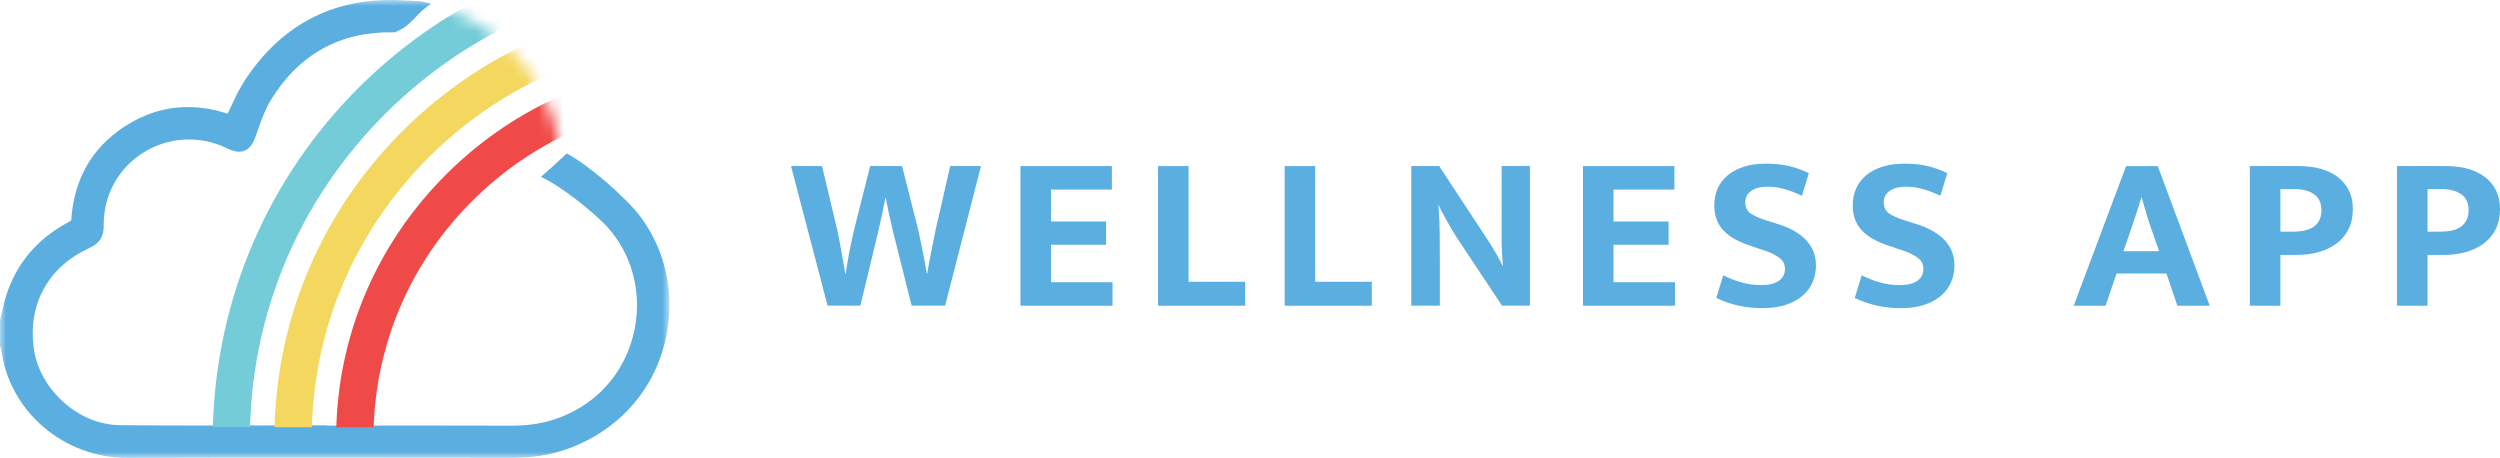
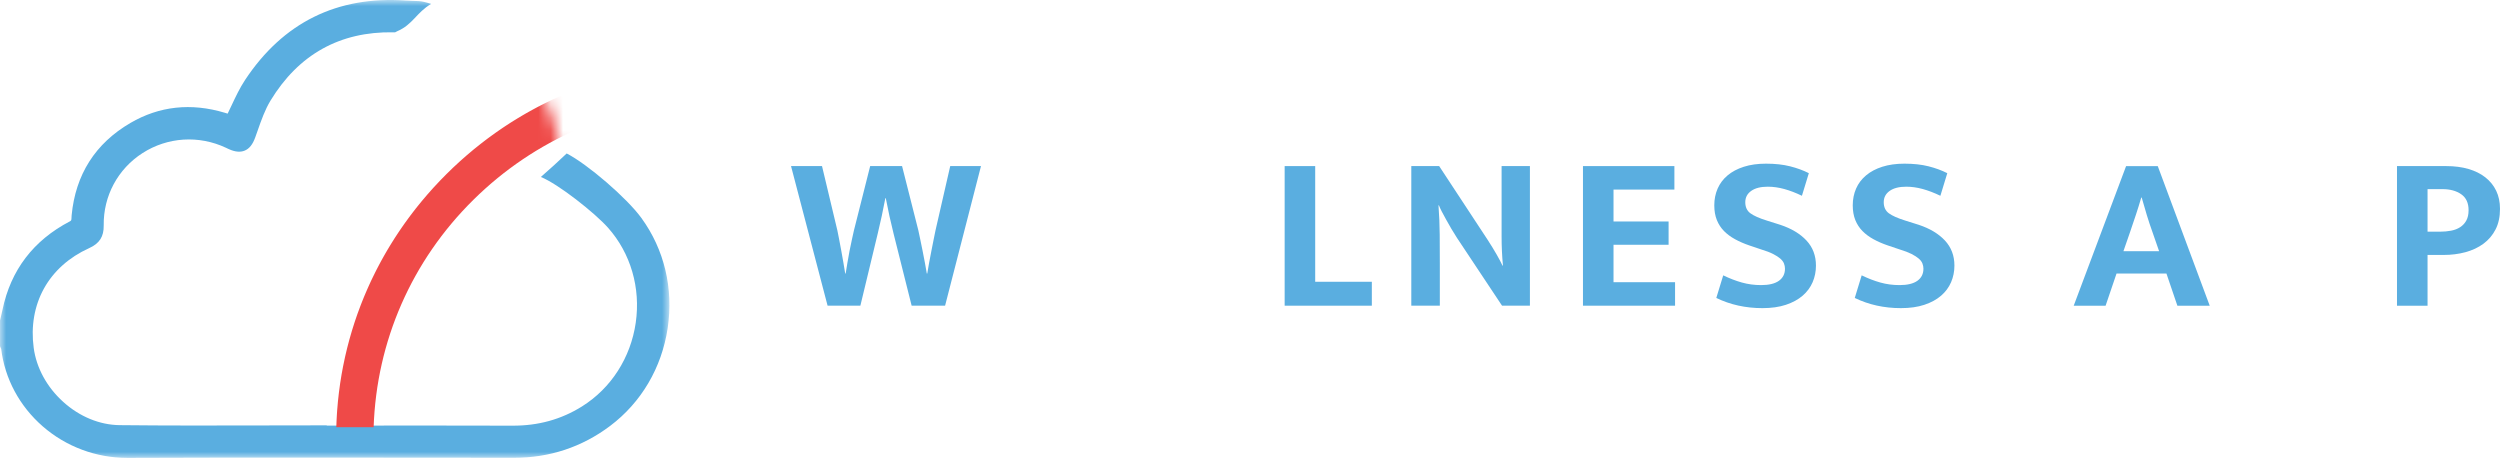
<svg xmlns="http://www.w3.org/2000/svg" xmlns:xlink="http://www.w3.org/1999/xlink" width="202px" height="37px" viewBox="0 0 202 37" version="1.1">
  <title>Group 37</title>
  <desc>Created with Sketch.</desc>
  <defs>
    <polygon id="path-1" points="0 0 54.09 0 54.09 37 0 37" />
-     <path d="M19.767,6.466 C19.341,7.11 19.007,7.82 18.685,8.506 C18.58,8.729 18.473,8.956 18.363,9.181 C18.287,9.158 18.208,9.133 18.129,9.109 C15.414,8.292 12.853,8.571 10.515,9.937 C7.686,11.593 6.092,14.104 5.779,17.4 C5.773,17.457 5.772,17.513 5.769,17.57 C5.761,17.792 5.756,17.823 5.634,17.887 C2.696,19.424 0.87,21.822 0.205,25.016 C0.166,25.202 0.119,25.395 0.075,25.58 C0.053,25.67 0.031,25.761 0.01,25.85 L0,25.892 L0,27.972 L0.026,28.038 C0.039,28.071 0.055,28.103 0.07,28.135 C0.078,28.153 0.09,28.176 0.095,28.188 C0.386,30.595 1.577,32.819 3.448,34.451 C5.334,36.095 7.764,37 10.296,37 L10.337,37 C18.665,36.967 27.134,36.977 35.324,36.985 C37.363,36.987 39.403,36.989 41.443,36.991 L41.454,36.991 C44.333,36.991 46.943,36.125 49.212,34.417 C51.726,32.524 53.377,29.718 53.858,26.517 C54.34,23.315 53.586,20.151 51.736,17.61 C50.131,15.405 48.033,13.871 45.502,13.049 C45.325,12.992 45.324,12.964 45.317,12.846 C45.287,12.347 45.233,11.867 45.154,11.419 C44.63,8.435 43.106,5.655 40.863,3.59 C38.606,1.512 35.72,0.252 32.736,0.044 C32.315,0.015 31.9,0 31.493,0 C26.541,0 22.601,2.171 19.767,6.466 Z" id="path-3" />
    <path d="M19.767,6.466 C19.341,7.11 19.007,7.82 18.685,8.506 C18.58,8.729 18.473,8.956 18.363,9.181 C18.287,9.158 18.208,9.133 18.129,9.109 C15.414,8.292 12.853,8.571 10.515,9.937 C7.686,11.593 6.092,14.104 5.779,17.4 C5.773,17.457 5.772,17.513 5.769,17.57 C5.761,17.792 5.756,17.823 5.634,17.887 C2.696,19.424 0.87,21.822 0.205,25.016 C0.166,25.202 0.119,25.395 0.075,25.58 C0.053,25.67 0.031,25.761 0.01,25.85 L0,25.892 L0,27.972 L0.026,28.038 C0.039,28.071 0.055,28.103 0.07,28.135 C0.078,28.153 0.09,28.176 0.095,28.188 C0.386,30.595 1.577,32.819 3.448,34.451 C5.334,36.095 7.764,37 10.296,37 L10.337,37 C18.665,36.967 27.134,36.977 35.324,36.985 C37.363,36.987 39.403,36.989 41.443,36.991 L41.454,36.991 C44.333,36.991 46.943,36.125 49.212,34.417 C51.726,32.524 53.377,29.718 53.858,26.517 C54.34,23.315 53.586,20.151 51.736,17.61 C50.131,15.405 48.033,13.871 45.502,13.049 C45.325,12.992 45.324,12.964 45.317,12.846 C45.287,12.347 45.233,11.867 45.154,11.419 C44.63,8.435 43.106,5.655 40.863,3.59 C38.606,1.512 35.72,0.252 32.736,0.044 C32.315,0.015 31.9,0 31.493,0 C26.541,0 22.601,2.171 19.767,6.466" id="path-5" />
    <path d="M19.767,6.466 C19.341,7.11 19.007,7.82 18.685,8.506 C18.58,8.729 18.473,8.956 18.363,9.181 C18.287,9.158 18.208,9.133 18.129,9.109 C15.414,8.292 12.853,8.571 10.515,9.937 C7.686,11.593 6.092,14.104 5.779,17.4 C5.773,17.457 5.772,17.513 5.769,17.57 C5.761,17.792 5.756,17.823 5.634,17.887 C2.696,19.424 0.87,21.822 0.205,25.016 C0.166,25.202 0.119,25.395 0.075,25.58 C0.053,25.67 0.031,25.761 0.01,25.85 L0,25.892 L0,27.972 L0.026,28.038 C0.039,28.071 0.055,28.103 0.07,28.135 C0.078,28.153 0.09,28.176 0.095,28.188 C0.386,30.595 1.577,32.819 3.448,34.451 C5.334,36.095 7.764,37 10.296,37 L10.337,37 C18.665,36.967 27.134,36.977 35.324,36.985 C37.363,36.987 39.403,36.989 41.443,36.991 L41.454,36.991 C44.333,36.991 46.943,36.125 49.212,34.417 C51.726,32.524 53.377,29.718 53.858,26.517 C54.34,23.315 53.586,20.151 51.736,17.61 C50.131,15.405 48.033,13.871 45.502,13.049 C45.325,12.992 45.324,12.964 45.317,12.846 C45.287,12.347 45.233,11.867 45.154,11.419 C44.63,8.435 43.106,5.655 40.863,3.59 C38.606,1.512 35.72,0.252 32.736,0.044 C32.315,0.015 31.9,0 31.493,0 C26.541,0 22.601,2.171 19.767,6.466" id="path-7" />
  </defs>
  <g id="Page-1" stroke="none" stroke-width="1" fill="none" fill-rule="evenodd">
    <g id="Checkout-step-1-Copy-4" transform="translate(-160, -27)">
      <g id="Group-3">
        <g id="Group-37" transform="translate(160, 27)">
          <g id="Group-26">
            <path d="M66.419,13.42 L67.662,18.63 C67.698,18.786 67.744,19.013 67.797,19.311 C67.851,19.61 67.911,19.929 67.977,20.269 C68.043,20.609 68.103,20.947 68.157,21.281 C68.212,21.615 68.257,21.89 68.293,22.104 L68.329,22.104 C68.365,21.878 68.41,21.6 68.464,21.271 C68.518,20.944 68.578,20.609 68.644,20.269 C68.71,19.929 68.776,19.613 68.842,19.32 C68.908,19.028 68.959,18.798 68.995,18.63 L70.31,13.42 L72.887,13.42 L74.202,18.613 C74.238,18.768 74.285,18.995 74.346,19.293 C74.405,19.592 74.472,19.914 74.544,20.26 C74.616,20.606 74.682,20.947 74.742,21.281 C74.802,21.615 74.85,21.89 74.886,22.104 L74.922,22.104 C74.958,21.878 75.006,21.6 75.066,21.271 C75.127,20.944 75.189,20.612 75.255,20.278 C75.321,19.944 75.384,19.624 75.445,19.32 C75.504,19.015 75.553,18.78 75.589,18.613 L76.778,13.42 L79.264,13.42 L76.363,24.7 L73.661,24.7 L72.202,18.881 C72.082,18.404 71.971,17.932 71.869,17.467 C71.766,17.002 71.668,16.518 71.572,16.016 L71.535,16.016 C71.439,16.518 71.343,16.995 71.247,17.449 C71.151,17.903 71.043,18.374 70.923,18.863 L69.518,24.7 L66.869,24.7 L63.915,13.42 L66.419,13.42 Z" id="Fill-1" fill="#5AAEE0" />
-             <polygon id="Fill-3" fill="#5AAEE0" points="82.453 13.42 89.839 13.42 89.839 15.318 84.921 15.318 84.921 17.896 89.37 17.896 89.37 19.777 84.921 19.777 84.921 22.802 89.893 22.802 89.893 24.7 82.453 24.7" />
-             <polygon id="Fill-5" fill="#5AAEE0" points="93.568 13.42 96.036 13.42 96.036 22.767 100.612 22.767 100.612 24.7 93.568 24.7" />
            <polygon id="Fill-7" fill="#5AAEE0" points="103.8 13.42 106.268 13.42 106.268 22.767 110.844 22.767 110.844 24.7 103.8 24.7" />
            <path d="M114.033,13.42 L116.284,13.42 L120.193,19.365 C120.458,19.771 120.701,20.168 120.923,20.555 C121.145,20.944 121.305,21.245 121.401,21.46 L121.437,21.46 C121.365,20.684 121.329,19.911 121.329,19.141 L121.329,16.804 L121.329,13.42 L123.617,13.42 L123.617,24.7 L121.365,24.7 L117.725,19.222 C117.569,18.983 117.416,18.735 117.266,18.479 C117.116,18.222 116.975,17.975 116.843,17.735 C116.71,17.497 116.593,17.279 116.491,17.082 C116.389,16.885 116.314,16.721 116.266,16.59 L116.23,16.59 C116.29,17.413 116.324,18.204 116.329,18.962 C116.335,19.72 116.338,20.493 116.338,21.281 L116.338,24.7 L114.033,24.7 L114.033,13.42 Z" id="Fill-9" fill="#5AAEE0" />
            <polygon id="Fill-11" fill="#5AAEE0" points="127.904 13.42 135.291 13.42 135.291 15.318 130.372 15.318 130.372 17.896 134.822 17.896 134.822 19.777 130.372 19.777 130.372 22.802 135.345 22.802 135.345 24.7 127.904 24.7" />
            <path d="M142.695,13.224 C143.427,13.224 144.076,13.295 144.64,13.438 C145.205,13.581 145.709,13.766 146.154,13.993 L145.595,15.819 C145.102,15.581 144.628,15.399 144.172,15.273 C143.715,15.148 143.271,15.085 142.838,15.085 C142.263,15.085 141.815,15.199 141.497,15.426 C141.178,15.652 141.019,15.957 141.019,16.339 C141.019,16.733 141.157,17.031 141.433,17.234 C141.709,17.437 142.154,17.634 142.767,17.825 L143.847,18.165 C144.748,18.464 145.454,18.888 145.965,19.436 C146.475,19.986 146.729,20.66 146.729,21.459 C146.729,21.937 146.64,22.384 146.46,22.803 C146.28,23.221 146.01,23.584 145.649,23.895 C145.288,24.205 144.839,24.45 144.298,24.629 C143.758,24.808 143.127,24.897 142.406,24.897 C141.049,24.897 139.806,24.623 138.677,24.074 L139.236,22.248 C139.752,22.498 140.256,22.692 140.749,22.829 C141.241,22.967 141.758,23.036 142.298,23.036 C142.934,23.036 143.415,22.919 143.739,22.686 C144.063,22.453 144.226,22.128 144.226,21.71 C144.226,21.567 144.199,21.427 144.145,21.29 C144.091,21.152 143.992,21.021 143.847,20.895 C143.704,20.77 143.508,20.645 143.262,20.519 C143.016,20.394 142.695,20.272 142.298,20.152 L141.343,19.83 C140.923,19.687 140.539,19.52 140.191,19.329 C139.842,19.138 139.544,18.917 139.298,18.666 C139.053,18.416 138.86,18.121 138.722,17.781 C138.584,17.44 138.515,17.043 138.515,16.589 C138.515,16.1 138.605,15.649 138.785,15.237 C138.966,14.826 139.232,14.471 139.587,14.173 C139.941,13.874 140.38,13.641 140.902,13.474 C141.424,13.307 142.021,13.224 142.695,13.224" id="Fill-13" fill="#5AAEE0" />
            <path d="M153.882,13.224 C154.614,13.224 155.263,13.295 155.828,13.438 C156.392,13.581 156.896,13.766 157.341,13.993 L156.783,15.819 C156.29,15.581 155.815,15.399 155.359,15.273 C154.902,15.148 154.458,15.085 154.026,15.085 C153.45,15.085 153.002,15.199 152.684,15.426 C152.366,15.652 152.206,15.957 152.206,16.339 C152.206,16.733 152.345,17.031 152.621,17.234 C152.897,17.437 153.341,17.634 153.954,17.825 L155.035,18.165 C155.936,18.464 156.641,18.888 157.152,19.436 C157.662,19.986 157.917,20.66 157.917,21.459 C157.917,21.937 157.827,22.384 157.647,22.803 C157.467,23.221 157.197,23.584 156.837,23.895 C156.476,24.205 156.026,24.45 155.485,24.629 C154.945,24.808 154.314,24.897 153.594,24.897 C152.236,24.897 150.994,24.623 149.865,24.074 L150.423,22.248 C150.94,22.498 151.443,22.692 151.936,22.829 C152.428,22.967 152.945,23.036 153.486,23.036 C154.122,23.036 154.603,22.919 154.927,22.686 C155.251,22.453 155.413,22.128 155.413,21.71 C155.413,21.567 155.386,21.427 155.332,21.29 C155.278,21.152 155.179,21.021 155.035,20.895 C154.891,20.77 154.696,20.645 154.45,20.519 C154.203,20.394 153.882,20.272 153.486,20.152 L152.531,19.83 C152.11,19.687 151.726,19.52 151.378,19.329 C151.029,19.138 150.732,18.917 150.486,18.666 C150.24,18.416 150.047,18.121 149.909,17.781 C149.772,17.44 149.702,17.043 149.702,16.589 C149.702,16.1 149.793,15.649 149.972,15.237 C150.152,14.826 150.42,14.471 150.775,14.173 C151.128,13.874 151.567,13.641 152.089,13.474 C152.612,13.307 153.209,13.224 153.882,13.224" id="Fill-15" fill="#5AAEE0" />
            <path d="M171.573,20.296 L174.455,20.296 L173.933,18.792 C173.765,18.326 173.608,17.858 173.465,17.386 C173.32,16.915 173.182,16.44 173.05,15.963 L173.014,15.963 C172.882,16.417 172.738,16.879 172.582,17.351 C172.425,17.822 172.263,18.302 172.095,18.792 L171.573,20.296 Z M171.789,13.421 L174.347,13.421 L178.545,24.701 L175.932,24.701 L175.049,22.104 L171.015,22.104 L170.132,24.701 L167.556,24.701 L171.789,13.421 Z" id="Fill-17" fill="#5AAEE0" />
-             <path d="M184.255,18.72 L185.264,18.72 C185.576,18.72 185.873,18.693 186.156,18.64 C186.438,18.586 186.684,18.49 186.894,18.353 C187.104,18.216 187.27,18.037 187.39,17.816 C187.51,17.595 187.57,17.318 187.57,16.983 C187.57,16.399 187.372,15.969 186.975,15.694 C186.579,15.42 186.075,15.282 185.463,15.282 L184.255,15.282 L184.255,18.72 Z M181.788,13.42 L185.768,13.42 C186.429,13.42 187.027,13.498 187.561,13.653 C188.095,13.808 188.552,14.035 188.93,14.333 C189.308,14.632 189.6,14.993 189.804,15.417 C190.008,15.841 190.11,16.327 190.11,16.876 C190.11,17.521 189.99,18.076 189.75,18.541 C189.51,19.007 189.182,19.391 188.768,19.696 C188.354,20 187.87,20.227 187.317,20.377 C186.765,20.526 186.177,20.6 185.553,20.6 L184.255,20.6 L184.255,24.701 L181.788,24.701 L181.788,13.42 Z" id="Fill-19" fill="#5AAEE0" />
            <path d="M196.146,18.72 L197.154,18.72 C197.466,18.72 197.763,18.693 198.046,18.64 C198.328,18.586 198.575,18.49 198.785,18.353 C198.995,18.216 199.16,18.037 199.28,17.816 C199.4,17.595 199.461,17.318 199.461,16.983 C199.461,16.399 199.262,15.969 198.865,15.694 C198.469,15.42 197.965,15.282 197.353,15.282 L196.146,15.282 L196.146,18.72 Z M193.677,13.42 L197.659,13.42 C198.319,13.42 198.917,13.498 199.451,13.653 C199.985,13.808 200.442,14.035 200.82,14.333 C201.199,14.632 201.49,14.993 201.694,15.417 C201.898,15.841 202,16.327 202,16.876 C202,17.521 201.88,18.076 201.64,18.541 C201.4,19.007 201.072,19.391 200.658,19.696 C200.244,20 199.761,20.227 199.208,20.377 C198.655,20.526 198.067,20.6 197.443,20.6 L196.146,20.6 L196.146,24.701 L193.677,24.701 L193.677,13.42 Z" id="Fill-21" fill="#5AAEE0" />
            <g id="Group-25">
              <mask id="mask-2" fill="white">
                <use xlink:href="#path-1" />
              </mask>
              <g id="Clip-24" />
              <path d="M45.789,12.399 C45.108,13.049 44.41,13.68 43.701,14.299 C45.125,14.875 48.07,17.209 49.129,18.402 C50.96,20.462 51.775,23.259 51.368,26.078 C50.959,28.905 49.376,31.369 47.026,32.839 C45.341,33.892 43.497,34.403 41.398,34.394 C39.215,34.386 37.011,34.384 34.825,34.384 C33.35,34.384 31.883,34.385 30.436,34.386 C29.091,34.387 27.745,34.387 26.399,34.387 L26.399,34.368 L26.027,34.368 C24.402,34.368 22.751,34.372 21.154,34.376 C17.39,34.385 13.498,34.394 9.672,34.352 C8.049,34.334 6.426,33.665 5.103,32.467 C3.786,31.276 2.941,29.728 2.723,28.108 C2.488,26.372 2.775,24.713 3.552,23.311 C4.33,21.906 5.59,20.779 7.194,20.054 C8.039,19.673 8.394,19.123 8.38,18.214 C8.345,15.836 9.52,13.649 11.523,12.365 C13.546,11.071 16.062,10.911 18.256,11.939 C18.284,11.952 18.313,11.966 18.341,11.98 C18.392,12.005 18.444,12.029 18.496,12.052 C19.003,12.279 19.422,12.317 19.777,12.167 C20.149,12.01 20.418,11.672 20.623,11.102 C20.688,10.922 20.752,10.741 20.816,10.559 C21.108,9.726 21.41,8.864 21.857,8.129 C24.127,4.398 27.461,2.539 31.77,2.61 C31.82,2.611 31.87,2.614 31.92,2.615 C31.973,2.583 32.027,2.553 32.081,2.53 C33.372,1.98 33.633,1.025 34.838,0.314 C33.853,0.002 33.82,0.116 32.79,0.044 C27.242,-0.343 22.872,1.819 19.799,6.465 C19.373,7.11 19.039,7.82 18.716,8.506 C18.611,8.729 18.504,8.956 18.394,9.181 C18.318,9.158 18.239,9.134 18.159,9.11 C15.439,8.292 12.873,8.571 10.533,9.937 C7.699,11.593 6.102,14.104 5.788,17.4 C5.783,17.457 5.781,17.513 5.779,17.57 C5.771,17.793 5.765,17.823 5.643,17.887 C2.7,19.424 0.871,21.822 0.205,25.016 C0.167,25.202 0.119,25.394 0.075,25.58 C0.053,25.67 0.031,25.761 0.009,25.851 L0,25.892 L0,27.972 L0.026,28.038 C0.039,28.07 0.055,28.103 0.069,28.135 C0.078,28.153 0.09,28.176 0.094,28.189 C0.387,30.595 1.579,32.819 3.454,34.45 C5.343,36.096 7.777,37 10.313,37 L10.355,37 C18.697,36.967 27.179,36.977 35.382,36.985 C37.425,36.987 39.469,36.99 41.512,36.991 L41.523,36.991 C44.407,36.991 47.022,36.125 49.294,34.417 C51.813,32.524 53.466,29.718 53.948,26.517 C54.431,23.315 53.675,20.152 51.822,17.61 C50.636,15.982 47.489,13.278 45.789,12.399" id="Fill-23" fill="#5AAEE0" mask="url(#mask-2)" />
            </g>
          </g>
          <g id="Group-36">
            <g id="Group-29">
              <mask id="mask-4" fill="white">
                <use xlink:href="#path-3" />
              </mask>
              <g id="Clip-28" />
              <path d="M20.206,34.52 C20.211,34.326 20.22,34.133 20.228,33.939 C20.232,33.838 20.234,33.738 20.239,33.636 C20.253,33.334 20.272,33.032 20.293,32.731 C20.297,32.683 20.302,32.635 20.306,32.587 C20.325,32.333 20.346,32.081 20.37,31.828 C20.38,31.724 20.393,31.62 20.404,31.516 C20.425,31.321 20.445,31.125 20.469,30.93 C20.483,30.81 20.5,30.692 20.516,30.573 C20.54,30.394 20.562,30.215 20.588,30.036 C20.607,29.912 20.628,29.787 20.647,29.663 C20.674,29.491 20.701,29.319 20.73,29.147 C20.752,29.02 20.776,28.894 20.799,28.767 C20.83,28.599 20.86,28.432 20.892,28.264 C20.918,28.136 20.946,28.007 20.972,27.879 C21.006,27.714 21.04,27.551 21.076,27.387 C21.105,27.257 21.136,27.128 21.166,26.999 C21.204,26.838 21.241,26.676 21.281,26.516 C21.313,26.386 21.347,26.256 21.381,26.126 C21.422,25.968 21.463,25.809 21.507,25.65 C21.542,25.52 21.58,25.39 21.617,25.261 C21.662,25.104 21.706,24.948 21.753,24.793 C21.792,24.663 21.833,24.533 21.873,24.403 C21.921,24.249 21.97,24.095 22.021,23.94 C22.063,23.811 22.106,23.683 22.15,23.554 C22.202,23.401 22.254,23.249 22.308,23.096 C22.354,22.968 22.401,22.839 22.448,22.71 C22.503,22.56 22.559,22.41 22.616,22.26 C22.665,22.132 22.715,22.004 22.765,21.877 C22.824,21.727 22.884,21.579 22.944,21.43 C22.997,21.304 23.05,21.177 23.103,21.05 C23.165,20.904 23.229,20.757 23.293,20.61 C23.348,20.484 23.405,20.358 23.462,20.233 C23.527,20.087 23.594,19.942 23.661,19.797 C23.72,19.673 23.779,19.548 23.839,19.424 C23.908,19.28 23.979,19.136 24.05,18.993 C24.112,18.869 24.174,18.746 24.237,18.624 C24.31,18.481 24.384,18.34 24.458,18.198 C24.523,18.077 24.588,17.954 24.654,17.833 C24.73,17.692 24.809,17.552 24.887,17.412 C24.954,17.291 25.022,17.171 25.091,17.052 C25.171,16.912 25.252,16.774 25.335,16.636 C25.405,16.517 25.476,16.398 25.547,16.28 C25.631,16.142 25.717,16.006 25.802,15.87 C25.875,15.752 25.949,15.635 26.023,15.519 C26.11,15.383 26.2,15.248 26.289,15.113 C26.365,14.997 26.441,14.882 26.518,14.768 C26.609,14.633 26.702,14.5 26.795,14.367 C26.874,14.253 26.952,14.14 27.032,14.028 C27.127,13.895 27.225,13.762 27.321,13.63 C27.403,13.519 27.483,13.408 27.565,13.299 C27.664,13.166 27.766,13.035 27.868,12.903 C27.95,12.796 28.032,12.688 28.116,12.581 C28.221,12.448 28.328,12.318 28.434,12.186 C28.519,12.082 28.601,11.978 28.687,11.875 C28.798,11.74 28.912,11.608 29.025,11.475 C29.108,11.378 29.19,11.279 29.275,11.181 C29.395,11.043 29.519,10.907 29.641,10.77 C29.722,10.679 29.801,10.588 29.883,10.499 C30.019,10.349 30.159,10.202 30.298,10.054 C30.369,9.979 30.437,9.904 30.508,9.83 C30.719,9.608 30.934,9.39 31.152,9.173 C31.369,8.957 31.589,8.743 31.811,8.532 C31.885,8.461 31.962,8.393 32.037,8.322 C32.185,8.184 32.333,8.046 32.483,7.91 C32.573,7.827 32.666,7.748 32.757,7.667 C32.893,7.546 33.029,7.424 33.167,7.306 C33.265,7.221 33.365,7.139 33.464,7.055 C33.597,6.943 33.73,6.829 33.864,6.719 C33.967,6.635 34.07,6.553 34.174,6.47 C34.307,6.364 34.439,6.256 34.573,6.151 C34.679,6.068 34.787,5.987 34.894,5.906 C35.027,5.804 35.159,5.702 35.293,5.602 C35.403,5.521 35.514,5.441 35.625,5.361 C35.758,5.264 35.89,5.167 36.025,5.072 C36.138,4.992 36.251,4.915 36.365,4.837 C36.499,4.744 36.633,4.651 36.768,4.56 C36.882,4.484 36.999,4.408 37.115,4.332 C37.25,4.243 37.386,4.155 37.522,4.068 C37.638,3.994 37.756,3.921 37.873,3.848 C38.01,3.763 38.148,3.678 38.286,3.594 C38.405,3.523 38.523,3.453 38.643,3.383 C38.781,3.301 38.921,3.219 39.061,3.139 C39.181,3.071 39.301,3.004 39.422,2.937 C39.563,2.859 39.703,2.781 39.845,2.705 C39.967,2.639 40.089,2.574 40.211,2.51 C40.353,2.436 40.496,2.362 40.639,2.289 C40.762,2.226 40.886,2.165 41.009,2.104 C41.153,2.032 41.297,1.962 41.442,1.893 C41.566,1.833 41.691,1.774 41.816,1.716 C41.962,1.649 42.108,1.582 42.254,1.516 C42.38,1.46 42.506,1.404 42.632,1.349 C42.779,1.285 42.927,1.222 43.075,1.16 C43.202,1.107 43.329,1.054 43.456,1.002 C43.606,0.941 43.755,0.882 43.905,0.823 C44.032,0.773 44.16,0.724 44.289,0.674 C44.439,0.618 44.59,0.562 44.741,0.507 C44.87,0.46 45,0.413 45.13,0.367 C45.281,0.314 45.433,0.263 45.585,0.211 C45.716,0.167 45.846,0.123 45.978,0.081 C46.131,0.031 46.285,-0.017 46.438,-0.064 C46.569,-0.105 46.701,-0.146 46.832,-0.186 C46.988,-0.232 47.143,-0.276 47.299,-0.32 C47.431,-0.358 47.562,-0.395 47.694,-0.431 C47.852,-0.474 48.008,-0.514 48.166,-0.555 C48.298,-0.589 48.43,-0.624 48.563,-0.657 C48.721,-0.695 48.881,-0.732 49.039,-0.769 C49.173,-0.8 49.305,-0.831 49.439,-0.861 C49.599,-0.896 49.759,-0.929 49.92,-0.962 C50.053,-0.989 50.186,-1.018 50.32,-1.044 C50.482,-1.076 50.645,-1.105 50.808,-1.135 C50.94,-1.159 51.073,-1.184 51.207,-1.207 C51.371,-1.235 51.537,-1.26 51.703,-1.286 C51.834,-1.307 51.966,-1.328 52.098,-1.348 C52.267,-1.372 52.438,-1.394 52.608,-1.417 C52.737,-1.434 52.866,-1.452 52.995,-1.467 C53.17,-1.489 53.346,-1.507 53.521,-1.525 C53.647,-1.539 53.772,-1.554 53.898,-1.566 C54.083,-1.584 54.27,-1.599 54.456,-1.614 C54.572,-1.623 54.688,-1.634 54.804,-1.643 C55.022,-1.659 55.241,-1.67 55.46,-1.683 C55.545,-1.687 55.629,-1.694 55.715,-1.698 C56.016,-1.713 56.318,-1.724 56.62,-1.731 L56.62,-4.728 C46.134,-4.428 36.361,-0.266 29.006,7.058 C21.651,14.379 17.479,24.099 17.195,34.52 L20.206,34.52 Z" id="Fill-27" fill="#73CCD8" mask="url(#mask-4)" />
            </g>
            <g id="Group-32">
              <mask id="mask-6" fill="white">
                <use xlink:href="#path-5" />
              </mask>
              <g id="Clip-31" />
-               <path d="M26.323,26.925 C26.351,26.823 26.381,26.721 26.41,26.619 C26.452,26.474 26.493,26.328 26.537,26.184 C26.568,26.079 26.601,25.975 26.634,25.871 C26.678,25.73 26.722,25.589 26.768,25.448 C26.803,25.342 26.839,25.237 26.875,25.132 C26.922,24.994 26.969,24.855 27.017,24.718 C27.055,24.612 27.094,24.506 27.133,24.401 C27.183,24.265 27.233,24.129 27.285,23.994 C27.325,23.888 27.367,23.782 27.409,23.677 C27.462,23.543 27.515,23.41 27.569,23.278 C27.613,23.172 27.657,23.066 27.703,22.96 C27.758,22.829 27.814,22.698 27.871,22.568 C27.918,22.463 27.965,22.357 28.013,22.252 C28.072,22.123 28.131,21.994 28.19,21.866 C28.24,21.761 28.29,21.656 28.341,21.551 C28.402,21.424 28.464,21.297 28.527,21.171 C28.58,21.067 28.632,20.962 28.686,20.858 C28.75,20.733 28.815,20.609 28.881,20.484 C28.936,20.38 28.992,20.276 29.048,20.173 C29.115,20.05 29.183,19.927 29.252,19.805 C29.31,19.702 29.368,19.599 29.426,19.497 C29.497,19.375 29.568,19.254 29.641,19.132 C29.701,19.031 29.761,18.93 29.822,18.83 C29.895,18.709 29.971,18.589 30.045,18.469 C30.108,18.369 30.17,18.27 30.234,18.171 C30.311,18.052 30.389,17.933 30.468,17.814 C30.532,17.717 30.597,17.618 30.663,17.521 C30.743,17.403 30.824,17.285 30.906,17.169 C30.974,17.072 31.04,16.976 31.108,16.88 C31.192,16.763 31.278,16.647 31.363,16.531 C31.432,16.437 31.5,16.343 31.57,16.249 C31.657,16.133 31.747,16.018 31.835,15.902 C31.906,15.81 31.977,15.719 32.049,15.627 C32.14,15.512 32.233,15.398 32.325,15.283 C32.398,15.194 32.469,15.104 32.542,15.016 C32.639,14.899 32.738,14.785 32.836,14.67 C32.908,14.585 32.98,14.499 33.053,14.415 C33.158,14.295 33.265,14.176 33.371,14.057 C33.44,13.98 33.508,13.901 33.578,13.825 C33.699,13.693 33.822,13.563 33.945,13.433 C34.004,13.37 34.061,13.307 34.121,13.245 C34.304,13.054 34.49,12.864 34.678,12.676 C34.867,12.489 35.057,12.304 35.249,12.122 C35.31,12.064 35.372,12.007 35.434,11.95 C35.565,11.827 35.697,11.703 35.83,11.583 C35.904,11.516 35.979,11.452 36.053,11.386 C36.176,11.277 36.299,11.167 36.423,11.06 C36.503,10.991 36.584,10.923 36.665,10.856 C36.785,10.754 36.905,10.652 37.026,10.552 C37.11,10.483 37.196,10.416 37.281,10.347 C37.4,10.251 37.519,10.155 37.639,10.061 C37.727,9.993 37.816,9.925 37.904,9.857 C38.024,9.766 38.142,9.675 38.262,9.585 C38.352,9.519 38.444,9.453 38.534,9.387 C38.654,9.3 38.774,9.212 38.895,9.127 C38.987,9.061 39.081,8.997 39.174,8.933 C39.295,8.849 39.415,8.766 39.537,8.684 C39.632,8.62 39.727,8.558 39.822,8.495 C39.944,8.415 40.066,8.336 40.189,8.257 C40.285,8.196 40.382,8.136 40.479,8.075 C40.602,7.999 40.725,7.923 40.849,7.848 C40.947,7.789 41.045,7.73 41.144,7.672 C41.269,7.599 41.393,7.526 41.518,7.454 C41.618,7.397 41.718,7.342 41.818,7.286 C41.943,7.216 42.069,7.146 42.196,7.078 C42.297,7.023 42.398,6.97 42.499,6.916 C42.626,6.85 42.754,6.783 42.882,6.718 C42.984,6.666 43.086,6.614 43.189,6.563 C43.317,6.5 43.446,6.437 43.575,6.375 C43.679,6.326 43.782,6.277 43.887,6.228 C44.016,6.168 44.146,6.108 44.276,6.05 C44.381,6.002 44.486,5.956 44.591,5.91 C44.722,5.853 44.854,5.796 44.985,5.741 C45.091,5.696 45.197,5.652 45.303,5.609 C45.435,5.555 45.568,5.502 45.701,5.45 C45.808,5.408 45.914,5.366 46.022,5.325 C46.155,5.275 46.289,5.225 46.424,5.176 C46.531,5.137 46.64,5.097 46.748,5.059 C46.882,5.011 47.017,4.965 47.153,4.919 C47.261,4.883 47.37,4.846 47.479,4.811 C47.615,4.766 47.752,4.723 47.888,4.681 C47.998,4.646 48.108,4.612 48.218,4.579 C48.355,4.538 48.493,4.499 48.63,4.46 C48.741,4.428 48.851,4.396 48.962,4.366 C49.101,4.328 49.24,4.292 49.379,4.256 C49.49,4.228 49.6,4.198 49.711,4.171 C49.851,4.136 49.992,4.104 50.133,4.071 C50.244,4.045 50.355,4.018 50.467,3.993 C50.609,3.962 50.751,3.933 50.893,3.903 C51.005,3.88 51.115,3.856 51.227,3.834 C51.372,3.805 51.518,3.78 51.663,3.753 C51.772,3.733 51.882,3.712 51.992,3.693 C52.143,3.667 52.294,3.644 52.445,3.621 C52.55,3.604 52.656,3.586 52.761,3.57 C52.921,3.547 53.081,3.526 53.242,3.505 C53.34,3.492 53.437,3.478 53.535,3.466 C53.742,3.44 53.95,3.419 54.158,3.397 C54.29,3.384 54.423,3.371 54.556,3.359 C54.732,3.343 54.909,3.327 55.086,3.314 C55.207,3.305 55.327,3.299 55.448,3.291 C55.589,3.282 55.729,3.272 55.87,3.265 C55.998,3.259 56.127,3.256 56.255,3.251 C56.377,3.246 56.498,3.24 56.62,3.236 L56.62,0.235 C56.447,0.24 56.274,0.247 56.101,0.255 C55.997,0.259 55.892,0.261 55.787,0.266 C55.542,0.279 55.297,0.294 55.052,0.311 C55.01,0.314 54.968,0.316 54.926,0.319 C54.64,0.34 54.355,0.365 54.07,0.392 C53.978,0.401 53.887,0.413 53.797,0.422 C53.603,0.443 53.41,0.462 53.217,0.486 C53.105,0.5 52.994,0.516 52.882,0.53 C52.71,0.553 52.539,0.575 52.368,0.6 C52.248,0.617 52.128,0.637 52.009,0.657 C51.848,0.682 51.685,0.706 51.524,0.734 C51.4,0.756 51.275,0.779 51.151,0.802 C50.996,0.83 50.841,0.857 50.687,0.888 C50.559,0.913 50.432,0.94 50.304,0.966 C50.154,0.998 50.004,1.028 49.854,1.061 C49.725,1.09 49.597,1.121 49.468,1.15 C49.321,1.185 49.174,1.219 49.027,1.255 C48.898,1.287 48.769,1.32 48.641,1.353 C48.495,1.392 48.35,1.428 48.205,1.468 C48.076,1.503 47.948,1.54 47.821,1.576 C47.677,1.617 47.533,1.658 47.391,1.701 C47.261,1.74 47.133,1.779 47.004,1.819 C46.864,1.863 46.723,1.907 46.583,1.953 C46.454,1.995 46.326,2.037 46.198,2.081 C46.058,2.128 45.919,2.176 45.78,2.224 C45.653,2.269 45.526,2.315 45.398,2.362 C45.261,2.412 45.123,2.463 44.986,2.515 C44.859,2.563 44.733,2.612 44.607,2.662 C44.47,2.715 44.334,2.769 44.198,2.824 C44.073,2.876 43.948,2.927 43.823,2.98 C43.688,3.037 43.553,3.095 43.418,3.153 C43.294,3.207 43.17,3.262 43.047,3.318 C42.913,3.378 42.78,3.439 42.647,3.501 C42.524,3.558 42.402,3.615 42.28,3.674 C42.147,3.738 42.015,3.802 41.883,3.867 C41.762,3.927 41.641,3.987 41.52,4.049 C41.389,4.116 41.259,4.183 41.128,4.252 C41.008,4.314 40.889,4.378 40.77,4.442 C40.64,4.512 40.511,4.584 40.381,4.656 C40.263,4.721 40.146,4.787 40.029,4.854 C39.9,4.927 39.771,5.003 39.644,5.078 C39.527,5.146 39.412,5.214 39.296,5.284 C39.169,5.361 39.043,5.439 38.916,5.518 C38.802,5.589 38.687,5.66 38.573,5.732 C38.447,5.813 38.322,5.895 38.198,5.977 C38.085,6.05 37.972,6.124 37.861,6.198 C37.735,6.283 37.611,6.369 37.487,6.455 C37.377,6.53 37.267,6.606 37.158,6.682 C37.033,6.771 36.909,6.861 36.785,6.951 C36.679,7.029 36.572,7.106 36.466,7.184 C36.342,7.277 36.219,7.371 36.095,7.466 C35.992,7.545 35.887,7.624 35.785,7.704 C35.66,7.801 35.536,7.902 35.412,8.002 C35.313,8.081 35.213,8.16 35.115,8.24 C34.988,8.345 34.862,8.452 34.735,8.559 C34.643,8.638 34.548,8.715 34.455,8.795 C34.324,8.909 34.194,9.025 34.063,9.141 C33.978,9.217 33.892,9.29 33.808,9.367 C33.664,9.497 33.522,9.63 33.379,9.764 C33.31,9.828 33.24,9.891 33.172,9.956 C32.962,10.156 32.754,10.358 32.548,10.563 C32.342,10.768 32.139,10.975 31.939,11.184 C31.873,11.252 31.811,11.321 31.747,11.389 C31.613,11.531 31.478,11.674 31.346,11.818 C31.27,11.902 31.196,11.986 31.122,12.07 C31.004,12.201 30.887,12.331 30.772,12.463 C30.692,12.555 30.615,12.648 30.535,12.741 C30.428,12.867 30.32,12.993 30.215,13.12 C30.135,13.217 30.056,13.315 29.977,13.413 C29.876,13.538 29.774,13.663 29.675,13.788 C29.596,13.888 29.519,13.99 29.441,14.091 C29.345,14.216 29.248,14.341 29.153,14.468 C29.075,14.571 28.999,14.676 28.923,14.78 C28.831,14.905 28.739,15.031 28.649,15.157 C28.573,15.263 28.499,15.37 28.425,15.477 C28.337,15.603 28.248,15.73 28.162,15.858 C28.089,15.966 28.018,16.074 27.946,16.183 C27.861,16.311 27.776,16.439 27.693,16.569 C27.622,16.679 27.553,16.789 27.484,16.9 C27.403,17.029 27.322,17.158 27.243,17.288 C27.175,17.401 27.108,17.513 27.042,17.625 C26.964,17.756 26.886,17.887 26.811,18.018 C26.745,18.132 26.681,18.247 26.617,18.361 C26.543,18.492 26.47,18.625 26.397,18.757 C26.335,18.873 26.273,18.988 26.212,19.104 C26.141,19.238 26.071,19.372 26.003,19.506 C25.943,19.623 25.883,19.739 25.825,19.856 C25.758,19.991 25.691,20.126 25.626,20.262 C25.569,20.38 25.512,20.499 25.457,20.618 C25.393,20.754 25.33,20.891 25.269,21.027 C25.214,21.147 25.16,21.267 25.108,21.387 C25.047,21.525 24.988,21.663 24.929,21.801 C24.878,21.922 24.827,22.043 24.778,22.163 C24.72,22.303 24.664,22.443 24.609,22.583 C24.561,22.704 24.513,22.826 24.466,22.948 C24.413,23.089 24.36,23.231 24.308,23.373 C24.263,23.495 24.218,23.616 24.175,23.739 C24.124,23.882 24.075,24.026 24.026,24.17 C23.984,24.293 23.943,24.415 23.902,24.538 C23.855,24.683 23.809,24.829 23.764,24.974 C23.725,25.097 23.687,25.22 23.649,25.344 C23.605,25.491 23.563,25.638 23.521,25.786 C23.486,25.909 23.45,26.032 23.416,26.156 C23.374,26.305 23.336,26.456 23.297,26.607 C23.265,26.729 23.232,26.851 23.202,26.974 C23.164,27.127 23.128,27.281 23.092,27.434 C23.064,27.556 23.035,27.677 23.008,27.798 C22.972,27.955 22.941,28.113 22.907,28.271 C22.883,28.389 22.857,28.509 22.833,28.628 C22.801,28.791 22.772,28.953 22.743,29.117 C22.722,29.232 22.699,29.348 22.679,29.463 C22.649,29.635 22.623,29.808 22.596,29.98 C22.579,30.088 22.561,30.196 22.545,30.304 C22.515,30.503 22.49,30.702 22.464,30.901 C22.454,30.984 22.441,31.067 22.431,31.149 C22.396,31.432 22.365,31.714 22.337,31.998 C22.331,32.059 22.327,32.12 22.322,32.18 C22.301,32.404 22.281,32.627 22.265,32.852 C22.257,32.958 22.252,33.065 22.245,33.171 C22.234,33.35 22.221,33.53 22.213,33.709 C22.207,33.83 22.203,33.95 22.199,34.071 C22.193,34.221 22.187,34.37 22.183,34.52 L25.197,34.52 C25.2,34.41 25.206,34.3 25.21,34.189 C25.214,34.067 25.218,33.946 25.224,33.825 C25.231,33.681 25.24,33.537 25.249,33.394 C25.257,33.276 25.263,33.159 25.271,33.042 C25.282,32.893 25.296,32.745 25.309,32.596 C25.319,32.485 25.327,32.374 25.338,32.264 C25.353,32.105 25.371,31.947 25.39,31.788 C25.401,31.688 25.411,31.588 25.423,31.488 C25.445,31.305 25.471,31.123 25.496,30.941 C25.507,30.866 25.515,30.792 25.527,30.717 C25.602,30.204 25.69,29.692 25.79,29.184 C25.805,29.109 25.822,29.034 25.837,28.959 C25.874,28.781 25.91,28.603 25.95,28.426 C25.97,28.334 25.993,28.244 26.014,28.152 C26.051,27.992 26.088,27.832 26.127,27.673 C26.152,27.574 26.178,27.476 26.204,27.377 C26.243,27.226 26.282,27.075 26.323,26.925" id="Fill-30" fill="#F3D75E" mask="url(#mask-6)" />
            </g>
            <g id="Group-35">
              <mask id="mask-8" fill="white">
                <use xlink:href="#path-7" />
              </mask>
              <g id="Clip-34" />
              <path d="M55.953,5.23 C55.804,5.237 55.655,5.247 55.506,5.257 C55.41,5.263 55.314,5.268 55.218,5.275 C55.054,5.288 54.891,5.303 54.727,5.318 C54.648,5.325 54.567,5.33 54.487,5.339 C54.286,5.358 54.085,5.381 53.885,5.405 C53.843,5.41 53.801,5.414 53.759,5.419 C53.27,5.48 52.784,5.551 52.301,5.635 C52.259,5.642 52.218,5.65 52.176,5.657 C51.978,5.693 51.78,5.729 51.583,5.767 C51.516,5.781 51.451,5.796 51.384,5.81 C51.213,5.845 51.041,5.88 50.871,5.918 C50.792,5.935 50.714,5.955 50.636,5.973 C50.479,6.009 50.32,6.046 50.163,6.085 C50.078,6.106 49.994,6.128 49.91,6.15 C49.76,6.189 49.61,6.228 49.46,6.268 C49.372,6.293 49.284,6.319 49.197,6.343 C49.052,6.385 48.907,6.426 48.763,6.469 C48.672,6.496 48.582,6.525 48.492,6.553 C48.351,6.596 48.211,6.64 48.071,6.686 C47.979,6.716 47.887,6.748 47.795,6.779 C47.658,6.825 47.522,6.871 47.386,6.92 C47.292,6.953 47.199,6.987 47.105,7.022 C46.972,7.07 46.839,7.119 46.707,7.169 C46.612,7.206 46.518,7.243 46.424,7.28 C46.293,7.331 46.163,7.383 46.033,7.436 C45.938,7.475 45.844,7.514 45.75,7.554 C45.621,7.608 45.494,7.662 45.367,7.718 C45.272,7.76 45.177,7.802 45.082,7.845 C44.957,7.901 44.832,7.959 44.707,8.016 C44.612,8.061 44.518,8.106 44.423,8.152 C44.299,8.211 44.176,8.27 44.054,8.331 C43.959,8.379 43.865,8.426 43.77,8.474 C43.649,8.535 43.529,8.598 43.409,8.661 C43.315,8.711 43.22,8.762 43.126,8.813 C43.007,8.876 42.889,8.942 42.771,9.008 C42.677,9.06 42.583,9.113 42.49,9.166 C42.373,9.233 42.256,9.301 42.14,9.37 C42.047,9.425 41.954,9.48 41.862,9.536 C41.747,9.605 41.632,9.676 41.518,9.748 C41.425,9.805 41.333,9.862 41.241,9.921 C41.128,9.993 41.016,10.067 40.903,10.141 C40.812,10.201 40.721,10.261 40.63,10.322 C40.519,10.396 40.408,10.473 40.297,10.55 C40.207,10.612 40.117,10.674 40.027,10.738 C39.917,10.815 39.809,10.895 39.7,10.974 C39.611,11.038 39.522,11.103 39.434,11.168 C39.325,11.249 39.217,11.333 39.109,11.415 C39.022,11.481 38.935,11.547 38.85,11.615 C38.741,11.699 38.634,11.786 38.526,11.873 C38.442,11.94 38.358,12.007 38.274,12.075 C38.165,12.165 38.058,12.256 37.95,12.348 C37.869,12.416 37.789,12.482 37.71,12.551 C37.598,12.647 37.487,12.746 37.377,12.844 C37.303,12.91 37.228,12.975 37.154,13.042 C37.032,13.152 36.913,13.264 36.793,13.376 C36.732,13.433 36.67,13.489 36.609,13.546 C36.429,13.717 36.251,13.89 36.075,14.066 C35.898,14.242 35.723,14.42 35.551,14.6 C35.494,14.659 35.439,14.72 35.383,14.78 C35.269,14.9 35.155,15.021 35.043,15.143 C34.977,15.216 34.912,15.29 34.846,15.363 C34.747,15.474 34.647,15.585 34.549,15.698 C34.481,15.776 34.415,15.855 34.348,15.934 C34.255,16.042 34.162,16.151 34.071,16.261 C34.002,16.344 33.936,16.427 33.868,16.51 C33.781,16.618 33.693,16.726 33.607,16.834 C33.54,16.92 33.474,17.006 33.408,17.091 C33.324,17.2 33.241,17.308 33.158,17.418 C33.093,17.505 33.029,17.593 32.964,17.681 C32.884,17.79 32.803,17.9 32.725,18.01 C32.661,18.099 32.599,18.189 32.536,18.279 C32.459,18.389 32.383,18.5 32.307,18.611 C32.245,18.701 32.185,18.793 32.124,18.885 C32.05,18.996 31.977,19.108 31.904,19.22 C31.845,19.313 31.787,19.405 31.729,19.498 C31.658,19.612 31.587,19.725 31.517,19.839 C31.46,19.932 31.404,20.027 31.348,20.12 C31.28,20.235 31.213,20.35 31.146,20.465 C31.092,20.56 31.038,20.655 30.984,20.75 C30.919,20.866 30.854,20.983 30.79,21.1 C30.738,21.196 30.687,21.291 30.636,21.387 C30.573,21.505 30.512,21.623 30.45,21.742 C30.401,21.839 30.352,21.935 30.304,22.032 C30.244,22.152 30.185,22.271 30.127,22.392 C30.08,22.489 30.033,22.586 29.987,22.683 C29.93,22.806 29.874,22.928 29.819,23.05 C29.775,23.147 29.731,23.244 29.688,23.342 C29.633,23.466 29.579,23.591 29.527,23.716 C29.485,23.813 29.444,23.91 29.404,24.007 C29.351,24.134 29.301,24.262 29.25,24.39 C29.212,24.486 29.174,24.582 29.137,24.678 C29.087,24.809 29.039,24.94 28.991,25.071 C28.955,25.166 28.92,25.262 28.885,25.357 C28.838,25.491 28.793,25.624 28.747,25.758 C28.715,25.853 28.683,25.947 28.651,26.042 C28.606,26.18 28.563,26.318 28.519,26.458 C28.491,26.549 28.461,26.64 28.434,26.731 C28.39,26.877 28.348,27.023 28.307,27.169 C28.282,27.255 28.257,27.34 28.233,27.427 C28.189,27.586 28.148,27.745 28.107,27.903 C28.088,27.978 28.067,28.053 28.049,28.128 C28,28.322 27.955,28.516 27.91,28.711 C27.901,28.752 27.891,28.793 27.882,28.834 C27.829,29.072 27.778,29.311 27.731,29.55 C27.727,29.57 27.724,29.589 27.719,29.609 C27.677,29.827 27.636,30.046 27.598,30.266 C27.585,30.34 27.574,30.414 27.562,30.488 C27.535,30.654 27.508,30.819 27.483,30.984 C27.47,31.076 27.458,31.169 27.446,31.26 C27.425,31.41 27.404,31.558 27.386,31.707 C27.373,31.808 27.363,31.909 27.352,32.009 C27.336,32.151 27.319,32.292 27.305,32.434 C27.295,32.539 27.286,32.645 27.278,32.751 C27.265,32.889 27.253,33.027 27.242,33.165 C27.235,33.274 27.228,33.383 27.221,33.492 C27.213,33.628 27.204,33.763 27.198,33.898 C27.192,34.01 27.188,34.123 27.184,34.234 C27.18,34.33 27.176,34.424 27.174,34.52 L30.19,34.52 C30.423,27.565 33.261,21.075 38.244,16.151 C43.193,11.261 49.686,8.462 56.62,8.211 L56.62,5.204 C56.503,5.208 56.385,5.212 56.268,5.217 C56.163,5.221 56.058,5.224 55.953,5.23" id="Fill-33" fill="#EF4A48" mask="url(#mask-8)" />
            </g>
          </g>
        </g>
      </g>
    </g>
  </g>
</svg>